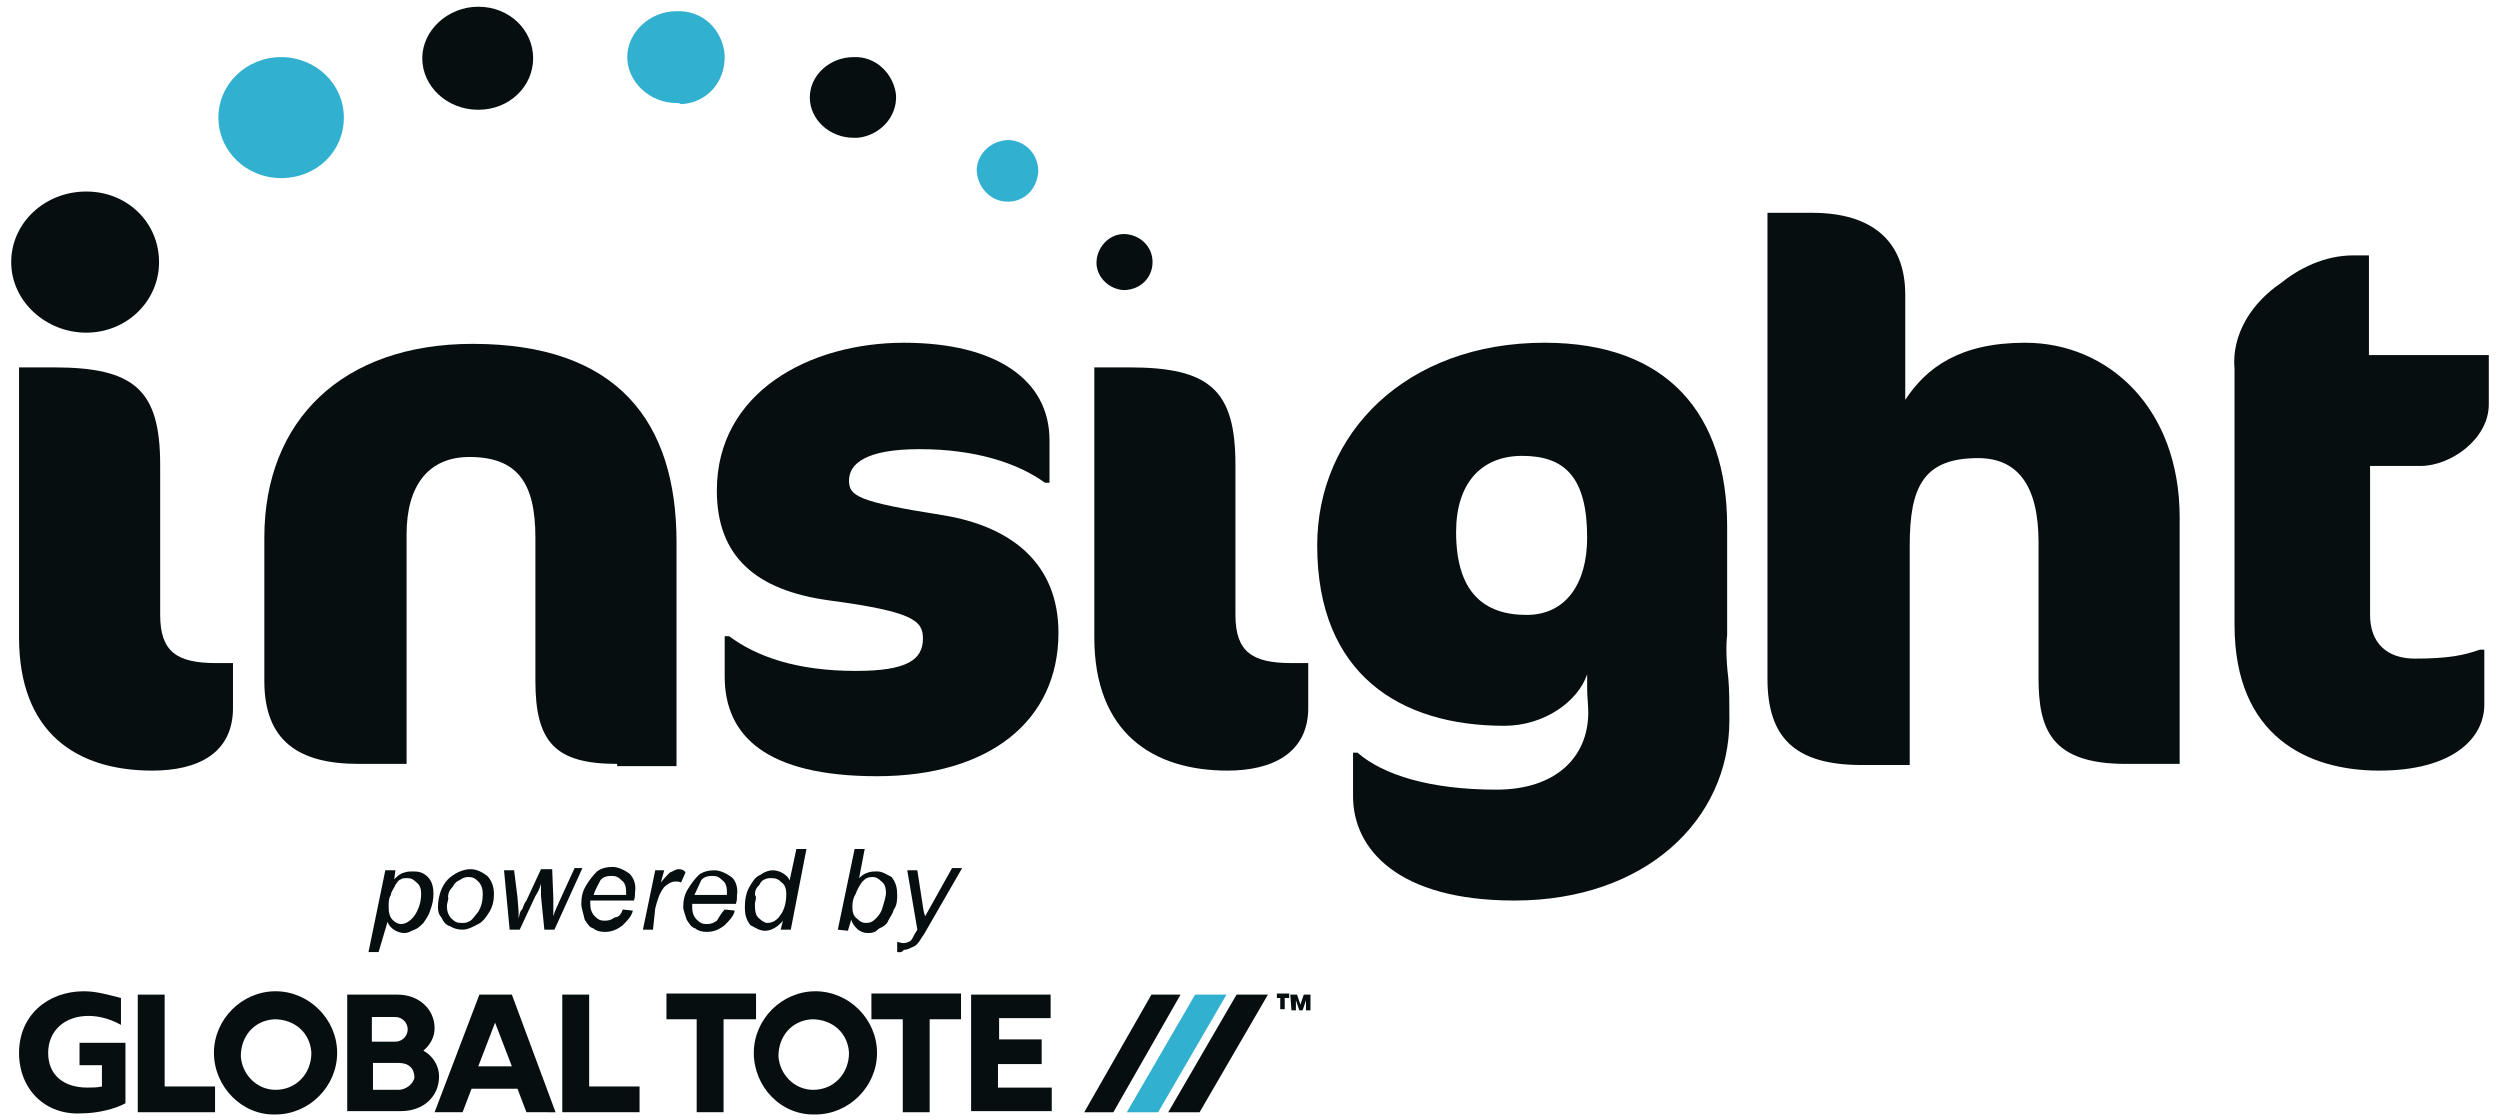
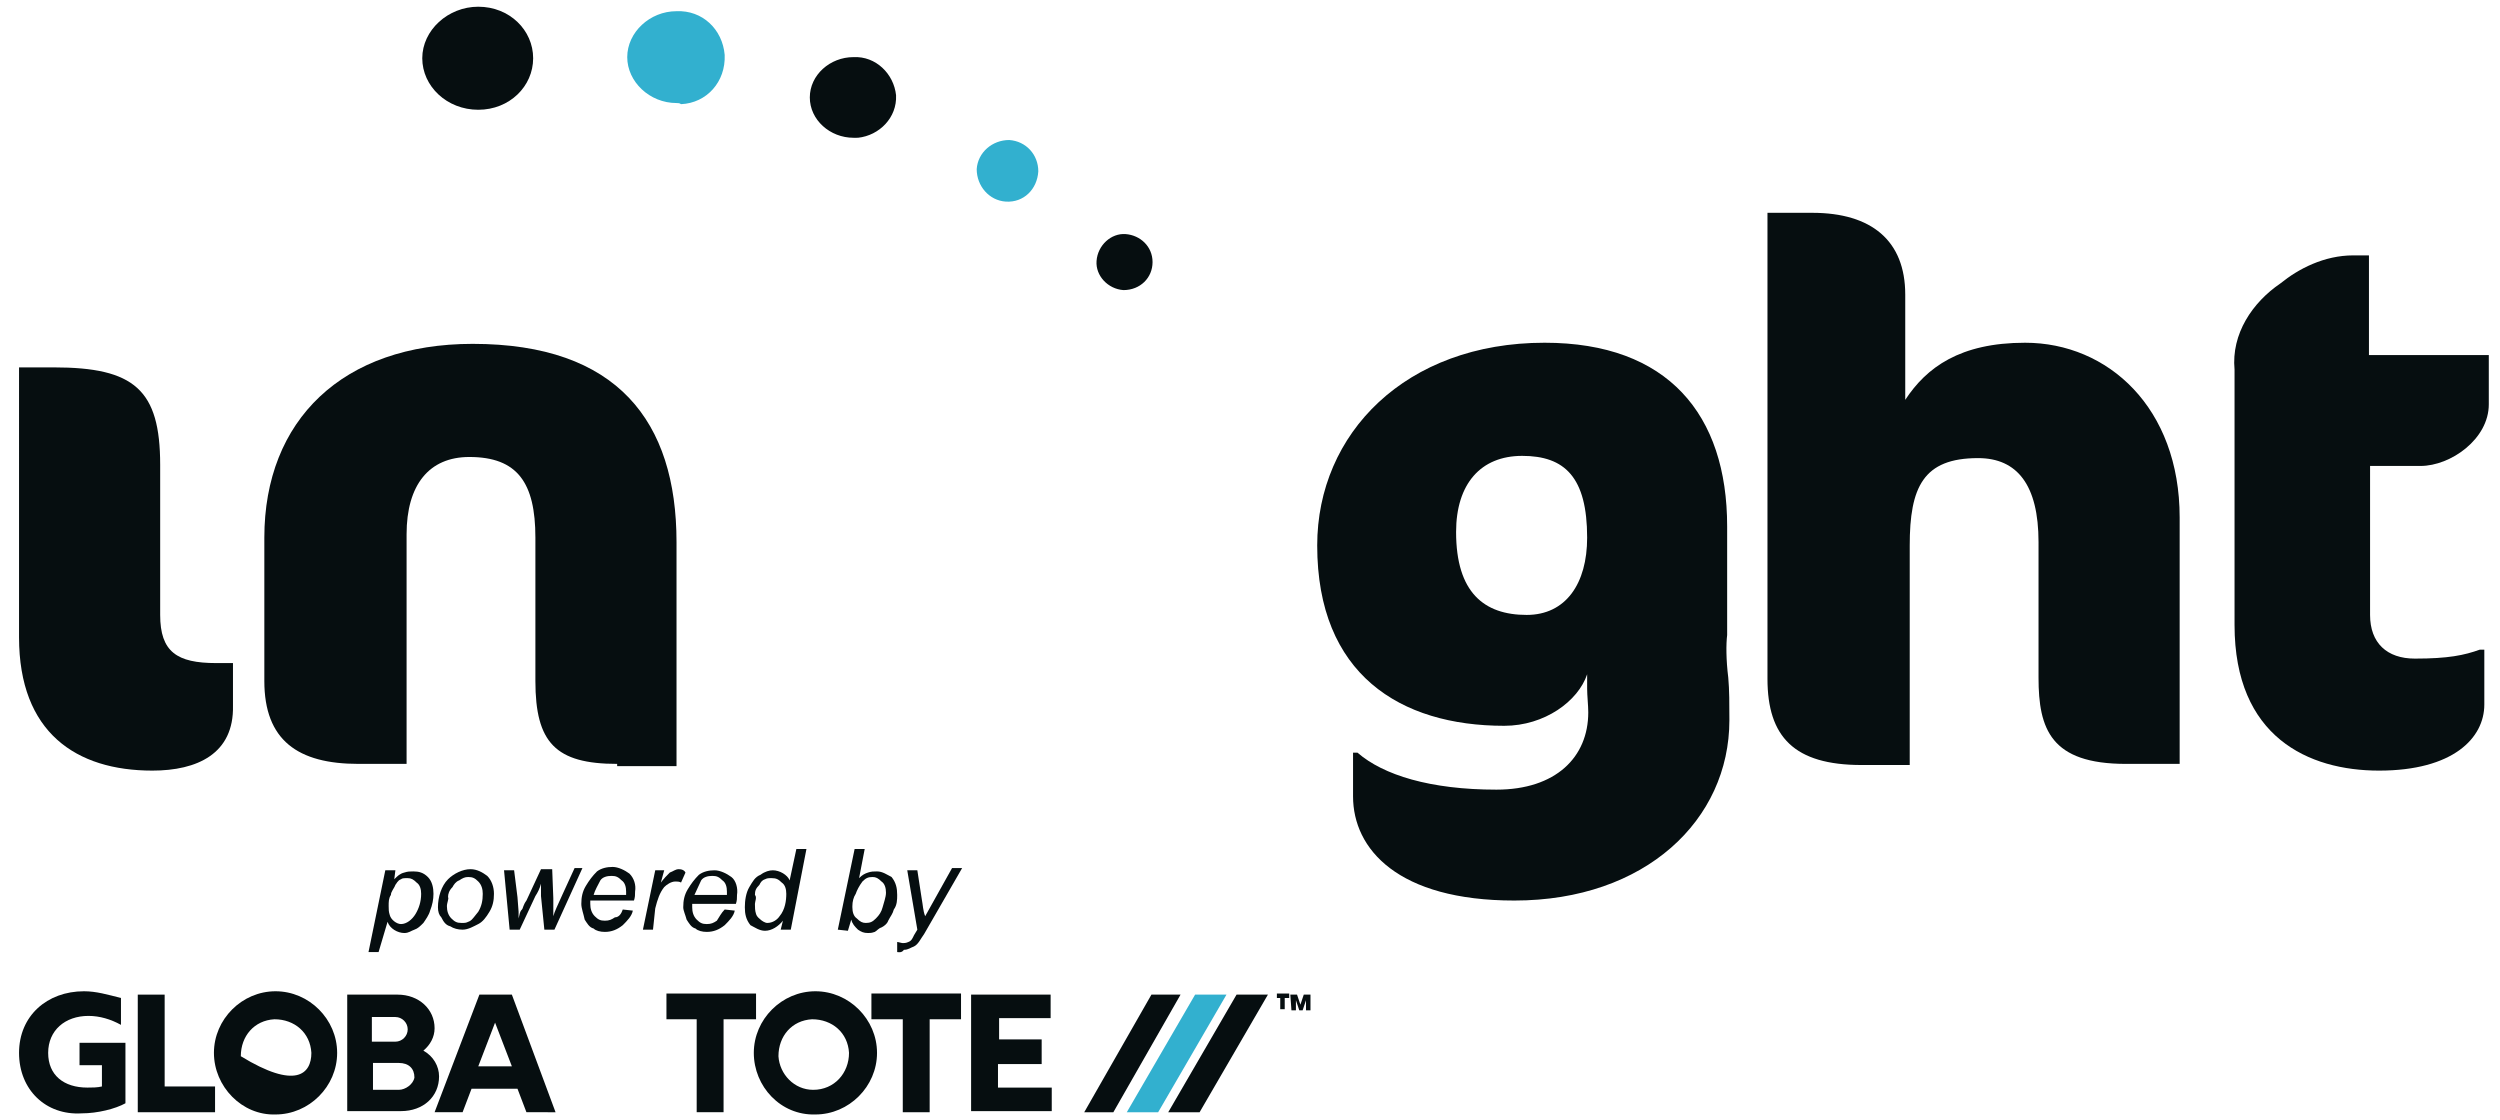
<svg xmlns="http://www.w3.org/2000/svg" version="1.1" id="Layer_1" x="0px" y="0px" viewBox="0 0 223.2 100" style="enable-background:new 0 0 223.2 100;" xml:space="preserve">
  <style type="text/css">
	.st0{fill:#060E10;}
	.st1{fill:#32B0CF;}
</style>
-   <path class="st0" d="M7.7,29.7c-3.6,0-6.7-2.8-6.7-6.3s3-6.3,6.7-6.3s6.5,2.8,6.5,6.3S11.3,29.7,7.7,29.7z" />
-   <path class="st1" d="M25.1,15.9c-3.1,0-5.6-2.4-5.6-5.4s2.5-5.4,5.6-5.4s5.6,2.4,5.6,5.4S28.3,15.9,25.1,15.9z" />
  <path class="st0" d="M42.7,9.8c-2.8,0-5-2.1-5-4.6s2.3-4.6,5-4.6c2.8,0,4.9,2.1,4.9,4.6S45.5,9.8,42.7,9.8z" />
  <path class="st1" d="M60.4,9.2C58,9.2,56,7.3,56,5.1s2-4.1,4.4-4.1c2.3-0.1,4.1,1.6,4.3,3.9c0.1,2.4-1.6,4.3-3.9,4.4  C60.7,9.2,60.5,9.2,60.4,9.2z" />
  <path class="st0" d="M76.2,12.3c-2.1,0-3.9-1.6-3.9-3.6s1.8-3.6,3.9-3.6c2-0.1,3.6,1.5,3.8,3.4c0.1,2-1.5,3.6-3.4,3.8  C76.5,12.3,76.3,12.3,76.2,12.3z" />
  <path class="st1" d="M89.8,18c-1.5-0.1-2.6-1.4-2.6-2.9c0.1-1.5,1.4-2.6,2.9-2.6c1.5,0.1,2.6,1.3,2.6,2.8  C92.6,16.9,91.4,18.1,89.8,18z" />
  <path class="st0" d="M100.3,25.9c-1.4-0.1-2.5-1.3-2.4-2.6c0.1-1.4,1.3-2.5,2.6-2.4s2.4,1.1,2.4,2.5  C102.9,24.8,101.8,25.9,100.3,25.9z" />
  <path class="st0" d="M13.6,68.8c-6.8,0-11.9-3.4-11.9-11.9V32.8h3.1c7.2,0,9.5,2,9.5,8.7v13.4c0,3.3,1.5,4.3,5,4.3h1.5v3.8  C20.9,67.3,17.6,68.8,13.6,68.8z" />
  <path class="st0" d="M55.1,68.2c-5.5,0-7.3-1.9-7.3-7.4V48c0-4.9-1.6-7.2-5.9-7.2c-3.6,0-5.6,2.5-5.6,6.9v20.5H32  c-5.4,0-8.4-2.1-8.4-7.4V48c0-10.5,7-17.3,18.6-17.3c12.9,0,18.2,6.9,18.2,17.7v20h-5.3V68.2z" />
-   <path class="st0" d="M78.3,69.3c-9.9,0-13.6-3.6-13.6-8.9v-3.6h0.4c2.4,1.8,6,3.1,11.3,3.1c4.6,0,6-1,6-2.9c0-1.6-0.9-2.4-8.4-3.4  c-6.5-0.9-10-3.9-10-9.8c0-8.8,8.3-13.2,16.7-13.2c8.2,0,13,3.3,13,8.7v3.8h-0.4c-2.5-1.8-6.3-3-11.2-3c-4.8,0-6.3,1.3-6.3,2.8  c0,1.4,0.8,1.9,8.4,3.1c6.1,1,10.3,4.3,10.3,10.5C94.5,64.3,88.4,69.3,78.3,69.3z" />
-   <path class="st0" d="M109.6,68.8c-6.7,0-11.9-3.4-11.9-11.9V32.8h3.1c7.2,0,9.5,2,9.5,8.7v13.4c0,3.3,1.5,4.3,5,4.3h1.5v3.8  C116.9,67.3,113.5,68.8,109.6,68.8z" />
  <path class="st0" d="M154.3,60.5c0.1,1.1,0.1,2.4,0.1,3.8c0,8.9-7.5,16.1-19.2,16.1c-10.4,0-14.4-4.6-14.4-9.3v-3.9h0.4  c2.3,2,6.5,3.3,12.4,3.3c5.3,0,8.2-2.9,8.2-6.9c0-0.6-0.1-1.5-0.1-2.1v-1.3c-0.8,2.4-3.8,4.6-7.4,4.6c-9.3,0-16.7-4.6-16.7-16.1  c0-10,7.9-18.1,20.3-18.1c11,0,16.3,6.4,16.3,16.4v9.7C154.1,57.5,154.1,58.9,154.3,60.5z M130,47.5c0,5.4,2.5,7.4,6.3,7.4  c3.5,0,5.4-2.8,5.4-6.9c0-5.4-2-7.3-5.8-7.3C132.2,40.7,130,43.2,130,47.5L130,47.5z" />
  <path class="st0" d="M189.8,68.2c-6.7,0-7.8-3.1-7.8-7.7V48.4c0-5.1-1.9-7.5-5.4-7.5c-4.9,0-6.1,2.6-6.1,7.8v19.6h-4.3  c-6,0-8.4-2.5-8.4-7.7V19h4c5.3,0,8.3,2.5,8.3,7.3v9.4c1.9-2.9,4.9-5.1,10.7-5.1c7.4,0,13.8,5.8,13.8,15.6v22h-4.8V68.2z" />
  <path class="st0" d="M203.6,25.3c1.6-1.3,3.9-2.5,6.5-2.5h1.4v8.9h10.7v4.4c0,3.1-3.4,5.5-6.1,5.5h-4.5v13.3c0,2.5,1.5,3.9,4,3.9  c3,0,4.4-0.3,5.8-0.8h0.4v4.9c0,3-2.8,5.9-9.4,5.9c-6.3,0-12.9-3-12.9-13V33C199.2,29.8,201.1,27,203.6,25.3z" />
  <path class="st0" d="M1.7,94c0-3.3,2.5-5.5,5.8-5.5c1.1,0,2.1,0.3,3.3,0.6v2.4c-0.9-0.5-1.9-0.8-2.9-0.8c-2.1,0-3.6,1.3-3.6,3.3  c0,2,1.4,3.1,3.5,3.1c0.4,0,0.9,0,1.3-0.1v-1.9H7.1v-2h4.1v5.4c-0.9,0.5-2.5,0.9-3.9,0.9C4.1,99.6,1.7,97.3,1.7,94z" />
  <path class="st0" d="M12.3,88.8h2.4V97h4.5v2.3h-6.9V88.8z" />
-   <path class="st0" d="M19.1,94c0-3,2.5-5.5,5.5-5.5c3,0,5.5,2.5,5.5,5.5s-2.5,5.5-5.5,5.5l0,0C21.6,99.6,19.1,97,19.1,94L19.1,94z   M27.8,94c-0.1-1.8-1.5-3-3.3-3c-1.8,0.1-3,1.5-3,3.3c0.1,1.6,1.4,3,3.1,3C26.4,97.3,27.8,95.9,27.8,94C27.8,94.2,27.8,94,27.8,94z" />
+   <path class="st0" d="M19.1,94c0-3,2.5-5.5,5.5-5.5c3,0,5.5,2.5,5.5,5.5s-2.5,5.5-5.5,5.5l0,0C21.6,99.6,19.1,97,19.1,94L19.1,94z   M27.8,94c-0.1-1.8-1.5-3-3.3-3c-1.8,0.1-3,1.5-3,3.3C26.4,97.3,27.8,95.9,27.8,94C27.8,94.2,27.8,94,27.8,94z" />
  <path class="st0" d="M31,88.8h4.5c1.9,0,3.3,1.3,3.3,3c0,0.8-0.4,1.5-1,2c0.9,0.5,1.4,1.4,1.4,2.3c0,1.8-1.4,3.1-3.4,3.1H31L31,88.8  z M35.3,93c0.6,0,1.1-0.5,1.1-1.1c0-0.6-0.5-1.1-1.1-1.1h-2.1V93H35.3z M35.6,97.3c0.6,0,1.3-0.5,1.4-1.1l0,0c0-0.8-0.5-1.3-1.4-1.3  h-2.3v2.4H35.6z" />
  <path class="st0" d="M42.8,88.8h2.9l3.9,10.5H47l-0.8-2.1h-4.1l-0.8,2.1h-2.5L42.8,88.8z M45.7,95.2l-1.5-3.9l-1.5,3.9H45.7z" />
-   <path class="st0" d="M50.2,88.8h2.4V97h4.5v2.3h-6.9V88.8z" />
  <path class="st0" d="M62.4,91h-2.9v-2.3h8V91h-2.9v8.3h-2.4V91H62.4z" />
  <path class="st0" d="M67.3,94c0-3,2.5-5.5,5.5-5.5c3,0,5.5,2.5,5.5,5.5s-2.5,5.5-5.5,5.5C69.7,99.6,67.3,97,67.3,94L67.3,94z   M75.8,94c-0.1-1.8-1.5-3-3.3-3c-1.8,0.1-3,1.5-3,3.3c0.1,1.6,1.4,3,3.1,3C74.5,97.3,75.8,95.8,75.8,94C75.8,94.2,75.8,94,75.8,94  L75.8,94z" />
  <path class="st0" d="M80.7,91h-2.9v-2.3h8V91H83v8.3h-2.4V91H80.7z" />
  <path class="st0" d="M86.9,88.8h6.9v2.1h-4.6v1.9H93V95h-3.9v2.1h4.8v2.1h-7.2V88.8H86.9z" />
  <path class="st0" d="M105.4,88.8l-6,10.5h-2.6l6-10.5H105.4z" />
  <path class="st1" d="M109.5,88.8l-6.1,10.5h-2.8l6.1-10.5H109.5z" />
  <path class="st0" d="M113.2,88.8l-6.1,10.5h-2.8l6.1-10.5H113.2z" />
  <path class="st0" d="M114.4,89.1H114v-0.4h1.1v0.4h-0.4v1h-0.4V89.1z M115.2,88.8h0.6l0.3,0.9l0.3-0.9h0.6v1.4h-0.4v-1v0.1l-0.3,0.9  H116l-0.3-0.9v-0.1v1h-0.4L115.2,88.8z" />
  <path class="st0" d="M32.9,85l1.5-7.3h0.9l-0.1,0.8c0.3-0.3,0.5-0.5,0.9-0.6c0.3-0.1,0.5-0.1,0.8-0.1c0.5,0,0.9,0.1,1.3,0.5  c0.4,0.4,0.5,1,0.5,1.5c0,0.5-0.1,1-0.3,1.5c-0.1,0.4-0.4,0.8-0.6,1.1c-0.3,0.3-0.5,0.5-0.8,0.6c-0.3,0.1-0.5,0.3-0.9,0.3  c-0.6,0-1.3-0.4-1.5-1L33.8,85H32.9z M34.7,80.9c0,0.3,0,0.5,0.1,0.8c0.1,0.4,0.6,0.8,1,0.8c0.5,0,1-0.4,1.3-0.9  c0.3-0.5,0.5-1.1,0.5-1.8c0-0.4-0.1-0.8-0.4-1c-0.3-0.3-0.5-0.4-0.8-0.4c-0.3,0-0.5,0-0.6,0.1c-0.3,0.1-0.4,0.4-0.5,0.5  c-0.1,0.3-0.4,0.6-0.4,0.9C34.7,80.2,34.7,80.5,34.7,80.9z" />
  <path class="st0" d="M39.1,81c0-0.9,0.3-1.9,0.9-2.5c0.5-0.5,1.3-0.9,2-0.9c0.6,0,1.1,0.3,1.5,0.6c0.4,0.4,0.6,1,0.6,1.6  c0,0.6-0.1,1.1-0.4,1.6c-0.3,0.5-0.6,0.9-1,1.1S41.8,83,41.3,83c-0.4,0-0.8-0.1-1.1-0.3c-0.4-0.1-0.6-0.4-0.8-0.8  C39.2,81.7,39.1,81.4,39.1,81z M39.9,80.9c0,0.4,0.1,0.8,0.4,1.1c0.3,0.3,0.5,0.4,0.9,0.4c0.3,0,0.4,0,0.6-0.1  c0.3-0.1,0.4-0.3,0.5-0.4c0.1-0.1,0.3-0.4,0.4-0.5c0.3-0.5,0.4-1,0.4-1.6c0-0.4-0.1-0.8-0.4-1.1c-0.3-0.3-0.5-0.4-0.9-0.4  c-0.3,0-0.5,0.1-0.8,0.3c-0.3,0.1-0.5,0.4-0.6,0.6c-0.3,0.3-0.4,0.6-0.4,0.9C40.1,80.2,39.9,80.6,39.9,80.9z" />
  <path class="st0" d="M45.5,83L45,77.7h0.9l0.3,2.4l0.1,1.3c0,0.1,0,0.3,0,0.6c0.1-0.4,0.1-0.6,0.3-0.8c0.1-0.1,0.1-0.4,0.4-0.8  l1.3-2.8h1l0.1,2.6c0,0.4,0,0.9,0,1.6c0.1-0.4,0.4-1,0.8-1.9l1.1-2.4H52L49.5,83h-0.9l-0.3-3c0-0.3,0-0.5,0-1.1  c-0.1,0.4-0.3,0.8-0.5,1.1l-1.4,3H45.5z" />
  <path class="st0" d="M55.6,81.2l0.9,0.1c-0.1,0.5-0.5,0.9-0.9,1.3c-0.5,0.4-1,0.6-1.6,0.6c-0.4,0-0.8-0.1-1-0.3  c-0.4-0.1-0.6-0.5-0.8-0.8c-0.1-0.5-0.3-1-0.3-1.4c0-0.6,0.1-1.1,0.4-1.6c0.3-0.5,0.6-0.9,1-1.3c0.4-0.3,0.9-0.4,1.4-0.4  c0.5,0,1.1,0.3,1.5,0.6c0.4,0.4,0.6,1,0.5,1.6c0,0.3,0,0.5-0.1,0.8h-3.9c0,0.1,0,0.1,0,0.3c0,0.4,0.1,0.8,0.4,1.1  c0.3,0.3,0.5,0.4,0.9,0.4c0.4,0,0.6-0.1,0.9-0.3C55.3,81.9,55.5,81.5,55.6,81.2z M53,79.9h2.9c0-0.1,0-0.1,0-0.3  c0-0.4-0.1-0.8-0.4-1c-0.3-0.3-0.5-0.4-0.9-0.4c-0.4,0-0.8,0.1-1,0.4C53.4,79,53.1,79.5,53,79.9z" />
  <path class="st0" d="M57.4,83l1.1-5.3h0.8L59,78.8c0.3-0.4,0.5-0.6,0.8-0.9c0.3-0.1,0.5-0.3,0.8-0.3c0.3,0,0.5,0.1,0.6,0.3l-0.4,0.9  c-0.1-0.1-0.4-0.1-0.5-0.1c-0.4,0-0.8,0.3-1,0.5c-0.4,0.5-0.6,1.1-0.8,1.9L58.3,83H57.4z" />
  <path class="st0" d="M64.7,81.2l0.9,0.1c-0.1,0.5-0.5,0.9-0.9,1.3c-0.5,0.4-1,0.6-1.6,0.6c-0.4,0-0.8-0.1-1-0.3  c-0.4-0.1-0.6-0.5-0.8-0.8c-0.1-0.4-0.3-0.8-0.3-1.1c0-0.6,0.1-1.1,0.4-1.6c0.3-0.5,0.6-0.9,1-1.3c0.4-0.3,0.9-0.4,1.4-0.4  c0.5,0,1.1,0.3,1.5,0.6s0.6,1,0.5,1.6c0,0.3,0,0.5-0.1,0.8h-3.9c0,0.1,0,0.1,0,0.3c0,0.4,0.1,0.8,0.4,1.1c0.3,0.3,0.5,0.4,0.9,0.4  c0.4,0,0.6-0.1,0.9-0.3C64.2,81.9,64.4,81.5,64.7,81.2z M62,79.9h2.9c0-0.1,0-0.1,0-0.3c0-0.4-0.1-0.8-0.4-1  c-0.3-0.3-0.5-0.4-0.9-0.4c-0.4,0-0.8,0.1-1,0.4C62.4,79,62.2,79.5,62,79.9L62,79.9z" />
  <path class="st0" d="M69.9,82.2c-0.4,0.5-1,0.9-1.6,0.9c-0.5,0-0.9-0.3-1.3-0.5c-0.4-0.5-0.5-1-0.5-1.6c0-0.6,0.1-1.3,0.4-1.8  c0.3-0.5,0.5-0.9,1-1.1c0.4-0.3,0.8-0.4,1.1-0.4c0.6,0,1.3,0.4,1.5,0.9l0.6-2.8h0.9L70.6,83h-0.9L69.9,82.2z M67.4,80.7  c0,0.3,0,0.6,0.1,0.9s0.3,0.4,0.4,0.5s0.4,0.3,0.6,0.3c0.5,0,0.9-0.3,1.1-0.6c0.5-0.6,0.6-1.4,0.6-2c0-0.4-0.1-0.8-0.4-1  c-0.3-0.3-0.5-0.4-0.9-0.4c-0.3,0-0.4,0-0.6,0.1c-0.3,0.1-0.4,0.3-0.5,0.5c-0.3,0.3-0.4,0.5-0.4,0.9C67.6,80.1,67.4,80.5,67.4,80.7z  " />
  <path class="st0" d="M74.8,83l1.5-7.2h0.9l-0.5,2.6c0.3-0.3,0.5-0.4,0.8-0.5c0.3-0.1,0.5-0.1,0.8-0.1c0.5,0,0.9,0.3,1.3,0.5  c0.4,0.5,0.5,1,0.5,1.6c0,0.4,0,0.9-0.3,1.3c-0.1,0.4-0.3,0.6-0.5,1c-0.1,0.3-0.4,0.5-0.6,0.6c-0.3,0.1-0.4,0.3-0.6,0.4  c-0.3,0.1-0.4,0.1-0.6,0.1c-0.4,0-0.6-0.1-0.9-0.3c-0.3-0.3-0.5-0.5-0.6-0.9l-0.3,1L74.8,83z M76.1,80.9V81c0,0.4,0.1,0.8,0.4,1  c0.3,0.3,0.5,0.4,0.8,0.4c0.4,0,0.6-0.1,0.9-0.4c0.3-0.3,0.5-0.6,0.6-1c0.1-0.4,0.3-0.9,0.3-1.3s-0.1-0.8-0.4-1  c-0.3-0.3-0.5-0.4-0.8-0.4c-0.4,0-0.6,0.1-0.9,0.4c-0.3,0.4-0.5,0.8-0.6,1.1C76.2,80.1,76.1,80.5,76.1,80.9L76.1,80.9z" />
  <path class="st0" d="M80.1,85v-0.9c0.1,0,0.4,0.1,0.5,0.1s0.3,0,0.5-0.1c0.3-0.1,0.4-0.4,0.5-0.6l0.3-0.5L81,77.7h0.9l0.4,2.6  c0.1,0.5,0.1,1,0.3,1.5l2.4-4.3h0.9l-3.4,5.9c-0.3,0.4-0.5,0.9-0.9,1.1c-0.3,0.1-0.5,0.3-0.9,0.3C80.5,85.1,80.2,85,80.1,85z" />
</svg>